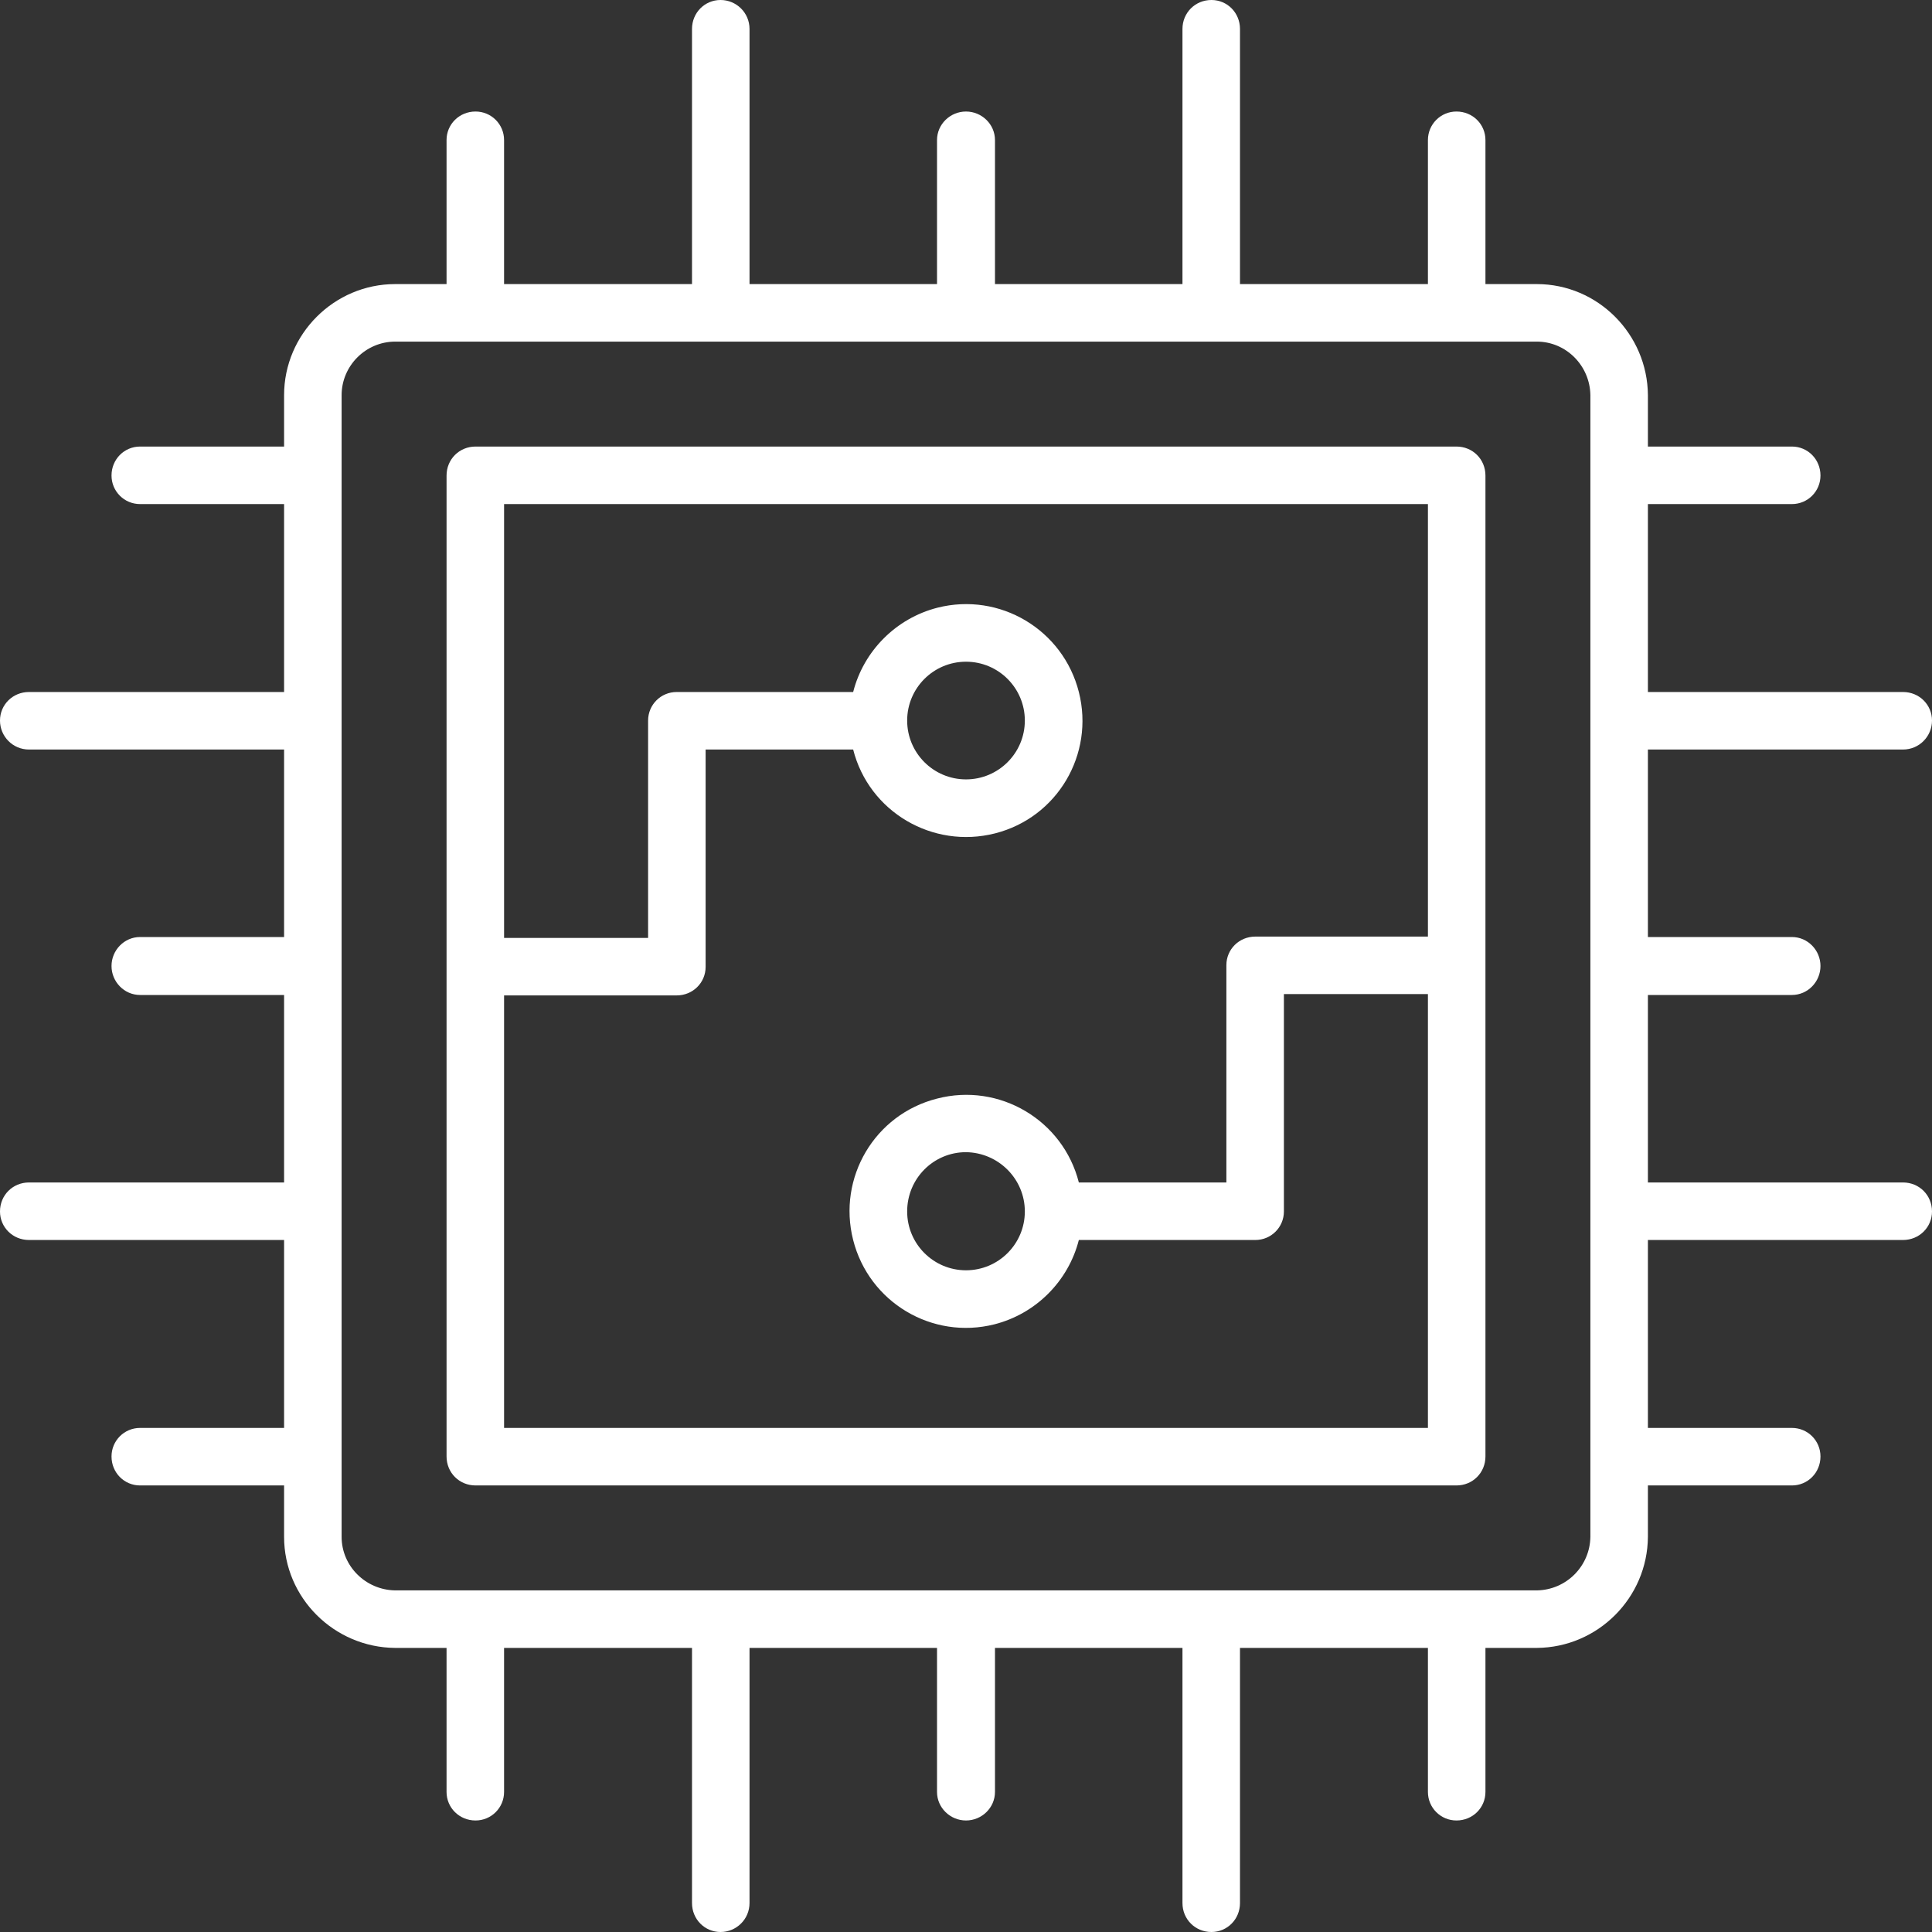
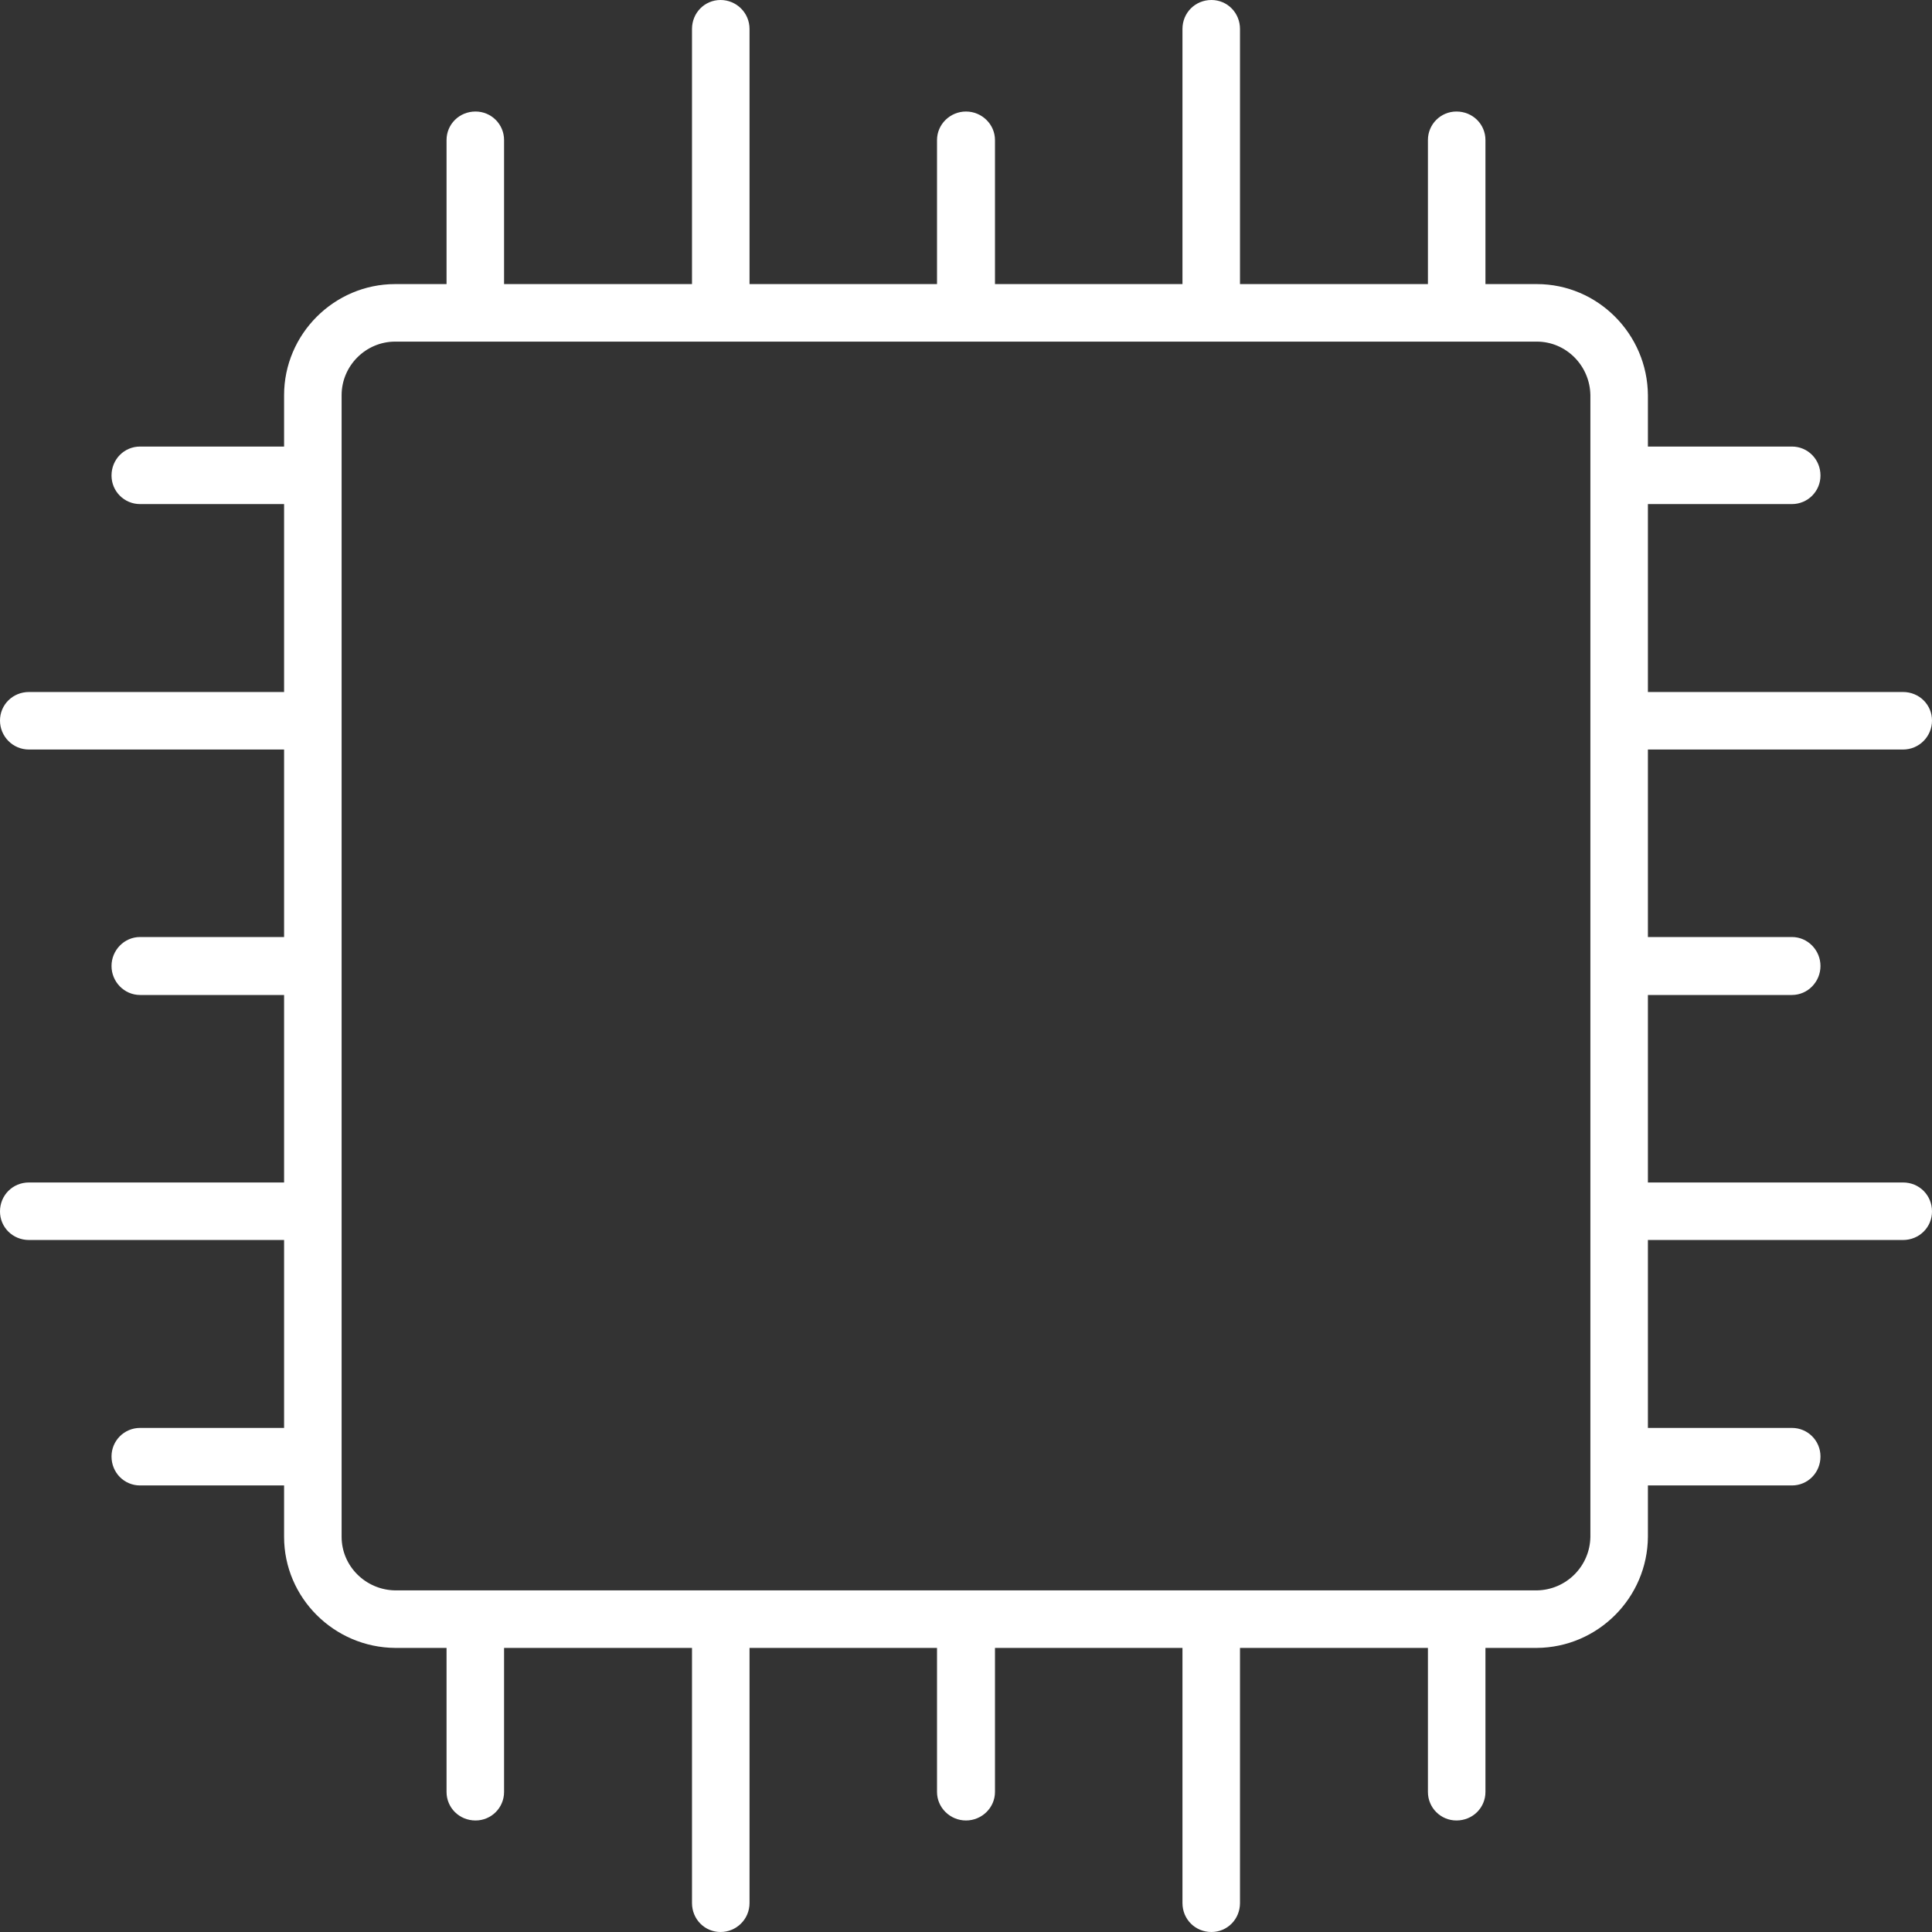
<svg xmlns="http://www.w3.org/2000/svg" xml:space="preserve" width="41px" height="41px" version="1.1" style="shape-rendering:geometricPrecision; text-rendering:geometricPrecision; image-rendering:optimizeQuality; fill-rule:evenodd; clip-rule:evenodd" viewBox="0 0 4.4 4.4">
  <rect x="0" y="0" width="4.4" height="4.4" fill="#333333" stroke="none" />
  <defs>
    <style type="text/css">
   
    .fil0 {fill:white;fill-rule:nonzero}
   
  </style>
  </defs>
  <g id="Слой_x0020_1">
    <g id="_1404159892912">
-       <path class="fil0" d="M2.334 2.759c0,0.074 -0.06,0.134 -0.134,0.134 -0.074,0 -0.134,-0.06 -0.134,-0.134 0,-0.075 0.06,-0.135 0.134,-0.135 0.074,0.001 0.134,0.061 0.134,0.135zm-0.268 -1.118c0,-0.074 0.06,-0.134 0.134,-0.134 0.074,0 0.134,0.06 0.134,0.134 0,0.074 -0.06,0.134 -0.134,0.134 -0.074,0 -0.134,-0.06 -0.134,-0.134zm-0.918 1.611l0 -0.985 0.393 0c0.037,0 0.066,-0.029 0.066,-0.065l0 -0.495 0.336 0c0.036,0.142 0.181,0.227 0.323,0.191 0.142,-0.036 0.227,-0.18 0.191,-0.322 -0.036,-0.142 -0.18,-0.228 -0.322,-0.192 -0.094,0.024 -0.168,0.098 -0.192,0.192l-0.402 0c-0.036,0 -0.065,0.029 -0.065,0.065l0 0 0 0.495 -0.328 0 0 -0.988 2.104 0 0 0.985 -0.393 0c-0.037,0 -0.066,0.029 -0.066,0.065l0 0.495 -0.336 0c-0.036,-0.142 -0.181,-0.228 -0.323,-0.191 -0.142,0.036 -0.227,0.18 -0.191,0.322 0.036,0.142 0.18,0.228 0.322,0.192 0.094,-0.024 0.168,-0.098 0.192,-0.192l0.402 0c0.036,0 0.065,-0.029 0.065,-0.065l0 0 0 -0.495 0.328 0 0 0.988 -2.104 0zm2.169 -2.235l-2.234 0c-0.037,0 -0.066,0.029 -0.066,0.066l0 2.234c0,0.037 0.029,0.066 0.066,0.066l2.234 0c0.037,0 0.066,-0.029 0.066,-0.066l0 -2.234c0,-0.037 -0.029,-0.066 -0.066,-0.066z" />
      <path class="fil0" d="M3.622 3.5c-0.001,0.067 -0.055,0.121 -0.122,0.122l-2.6 0c-0.067,-0.001 -0.122,-0.055 -0.122,-0.122l0 -2.6c0,-0.067 0.055,-0.122 0.122,-0.122l2.6 0c0.067,0 0.121,0.055 0.122,0.122l0 2.6zm0.712 -0.807l-0.581 0 0 -0.427 0.328 0c0.036,0 0.065,-0.03 0.065,-0.066 0,-0.036 -0.029,-0.066 -0.065,-0.066l-0.328 0 0 -0.427 0.581 0c0.037,0 0.066,-0.03 0.066,-0.066 0,-0.036 -0.029,-0.065 -0.066,-0.065l-0.581 0 0 -0.428 0.328 0c0.036,0 0.065,-0.029 0.065,-0.065 0,-0.037 -0.029,-0.066 -0.065,-0.066l-0.328 0 0 -0.117c-0.001,-0.139 -0.114,-0.253 -0.253,-0.253l-0.117 0 0 -0.328c0,-0.036 -0.029,-0.065 -0.066,-0.065 -0.036,0 -0.065,0.029 -0.065,0.065l0 0.328 -0.428 0 0 -0.581c0,-0.037 -0.029,-0.066 -0.065,-0.066 -0.037,0 -0.066,0.029 -0.066,0.066l0 0.581 -0.427 0 0 -0.328c0,-0.036 -0.03,-0.065 -0.066,-0.065 -0.036,0 -0.066,0.029 -0.066,0.065l0 0.328 -0.427 0 0 -0.581c0,-0.037 -0.03,-0.066 -0.066,-0.066 -0.036,0 -0.065,0.029 -0.065,0.066l0 0.581 -0.428 0 0 -0.328c0,-0.036 -0.029,-0.065 -0.065,-0.065 -0.037,0 -0.066,0.029 -0.066,0.065l0 0.328 -0.117 0c-0.139,0 -0.253,0.114 -0.253,0.253l0 0.117 -0.328 0c-0.036,0 -0.065,0.029 -0.065,0.066 0,0.036 0.029,0.065 0.065,0.065l0.328 0 0 0.428 -0.581 0c-0.037,0 -0.066,0.029 -0.066,0.065 0,0.036 0.029,0.066 0.066,0.066l0.581 0 0 0.427 -0.328 0c-0.036,0 -0.065,0.03 -0.065,0.066 0,0.036 0.029,0.066 0.065,0.066l0.328 0 0 0.427 -0.581 0c-0.037,0 -0.066,0.029 -0.066,0.066 0,0.036 0.029,0.065 0.066,0.065l0.581 0 0 0.428 -0.328 0c-0.036,0 -0.065,0.029 -0.065,0.065 0,0.037 0.029,0.066 0.065,0.066l0.328 0 0 0.117c0,0.139 0.114,0.252 0.253,0.253l0.117 0 0 0.328c0,0.036 0.029,0.065 0.066,0.065 0.036,0 0.065,-0.029 0.065,-0.065l0 -0.328 0.428 0 0 0.581c0,0.037 0.029,0.066 0.065,0.066 0.036,0 0.066,-0.029 0.066,-0.066l0 -0.581 0.427 0 0 0.328c0,0.036 0.03,0.065 0.066,0.065 0.036,0 0.066,-0.029 0.066,-0.065l0 -0.328 0.427 0 0 0.581c0,0.037 0.029,0.066 0.066,0.066 0.036,0 0.065,-0.029 0.065,-0.066l0 -0.581 0.428 0 0 0.328c0,0.036 0.029,0.065 0.065,0.065 0.037,0 0.066,-0.029 0.066,-0.065l0 -0.328 0.117 0c0.139,-0.001 0.252,-0.114 0.253,-0.253l0 -0.117 0.328 0c0.036,0 0.065,-0.029 0.065,-0.066 0,-0.036 -0.029,-0.065 -0.065,-0.065l-0.328 0 0 -0.428 0.581 0c0.037,0 0.066,-0.029 0.066,-0.065 0,-0.037 -0.029,-0.066 -0.066,-0.066z" />
    </g>
  </g>
</svg>